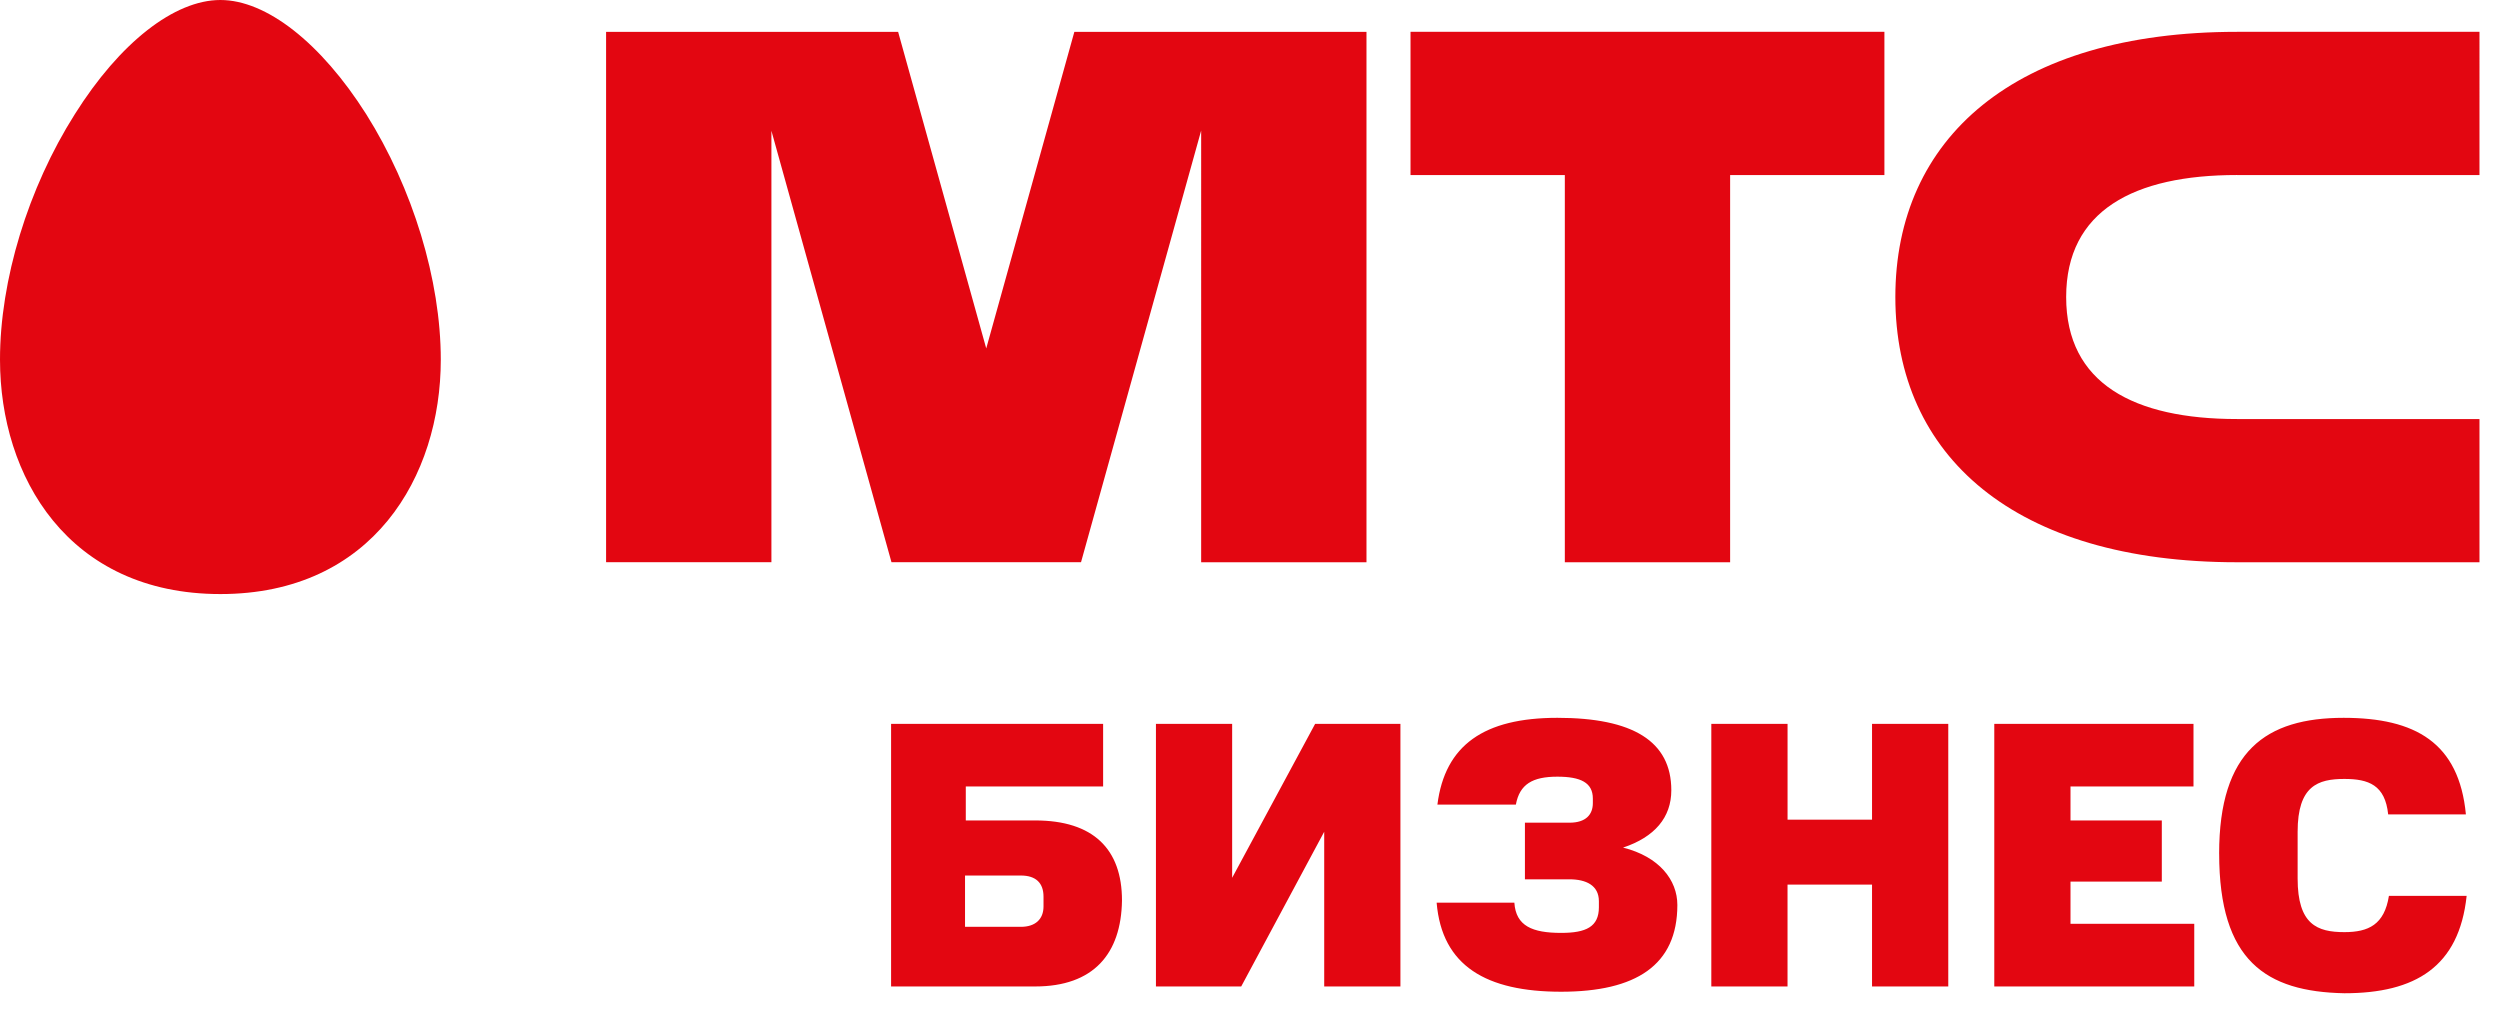
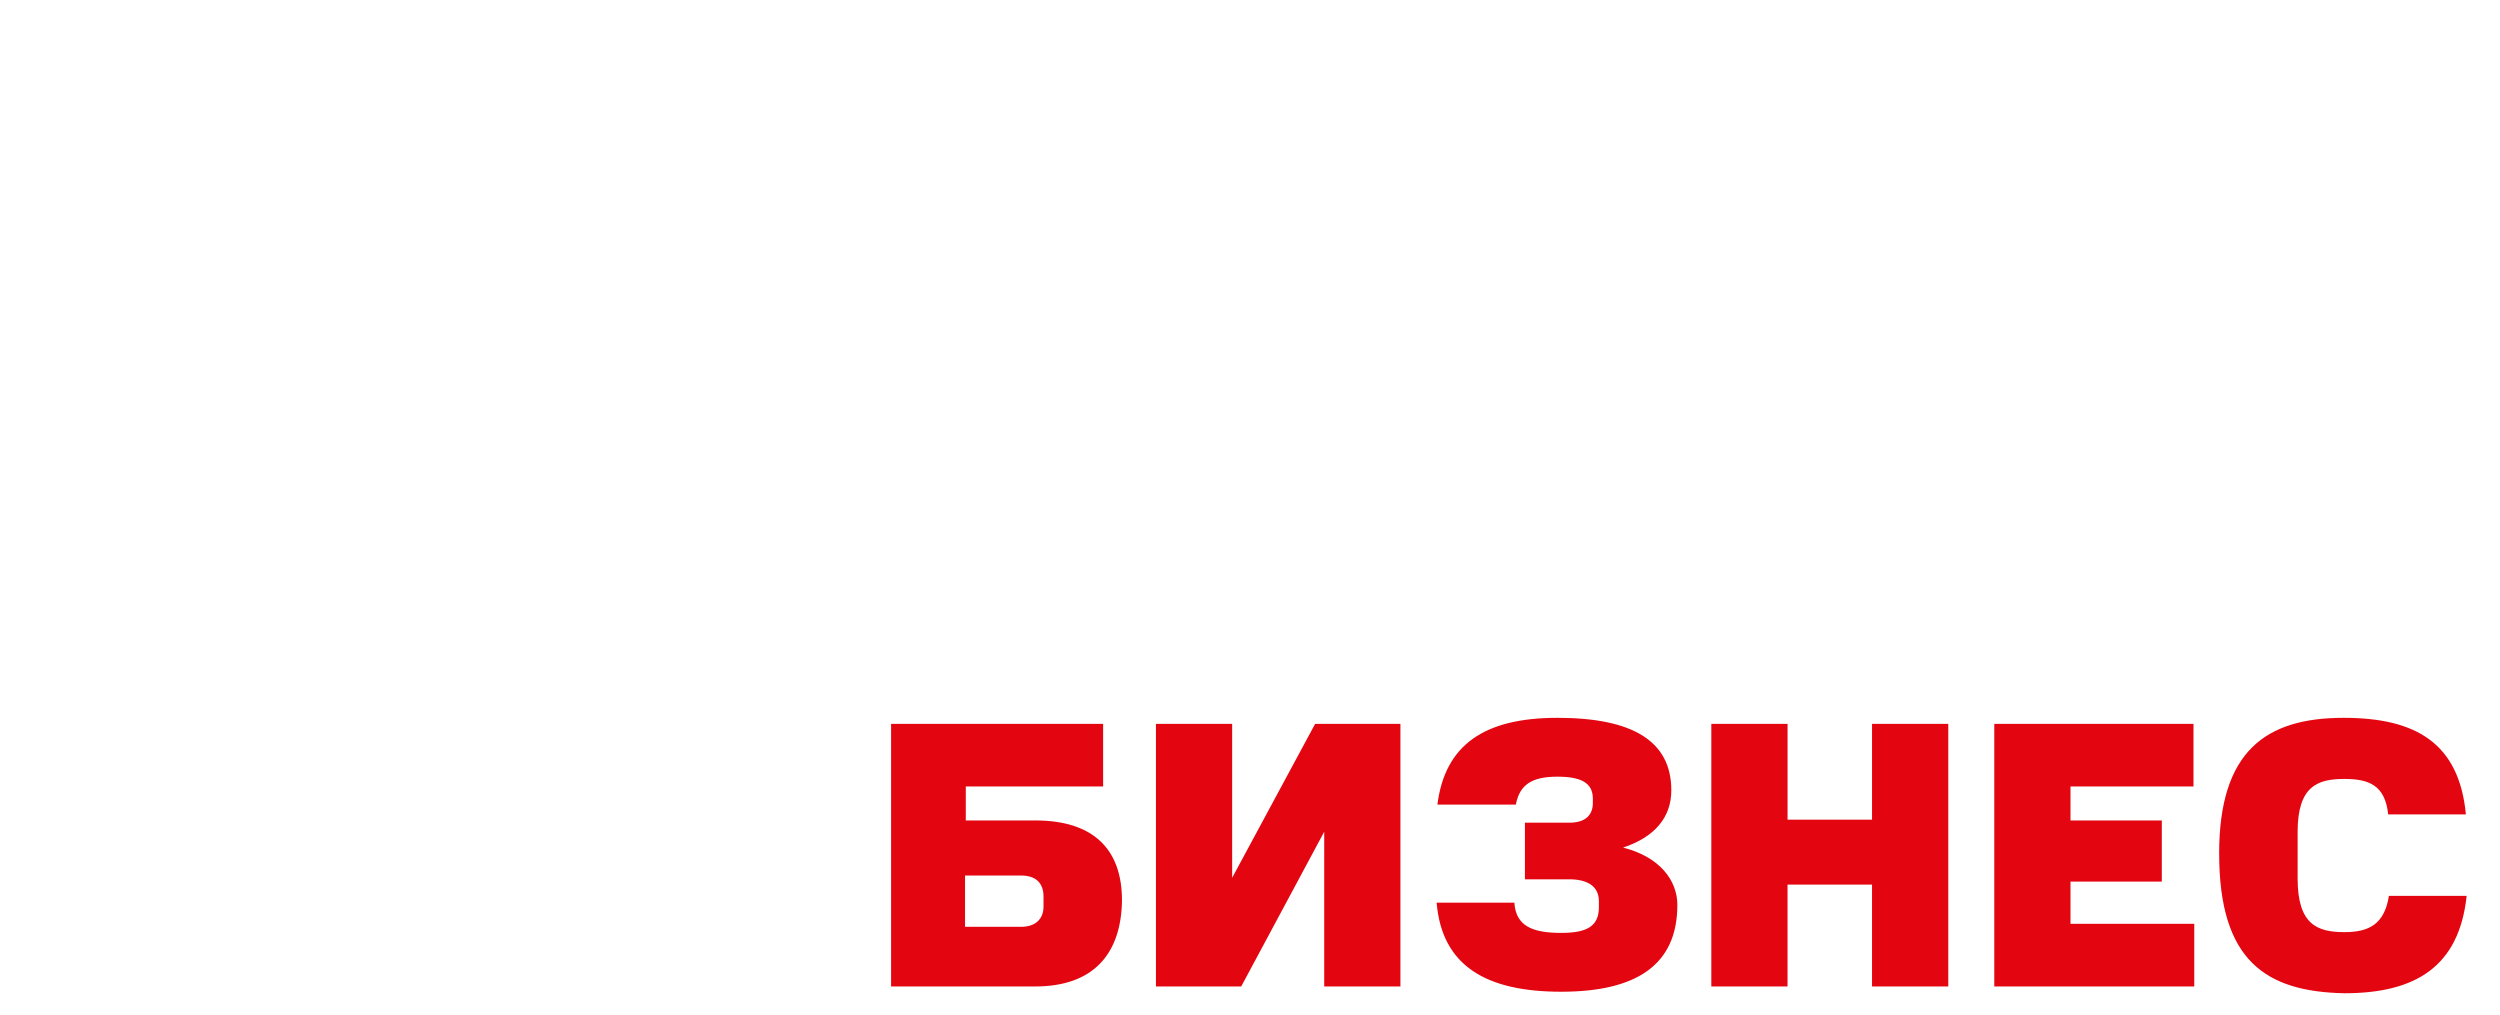
<svg xmlns="http://www.w3.org/2000/svg" width="101" height="41" viewBox="0 0 101 41" fill="none">
  <path d="M41.823 39.853H36v-10.61h8.566v2.531h-5.548v1.372h2.805c2.347 0 3.505 1.158 3.505 3.231-.03 2.165-1.158 3.476-3.505 3.476Zm-.58-4.482h-2.256v2.073h2.256c.58 0 .915-.305.915-.823v-.396c0-.549-.305-.854-.915-.854Zm5.457 4.482v-10.61h3.079v6.22l3.353-6.22h3.445v10.61h-3.079v-6.25l-3.353 6.25H46.7Zm17.895-3.201v-.244c0-.64-.519-.884-1.19-.884h-1.798v-2.287h1.799c.67 0 .945-.335.945-.792v-.183c0-.64-.488-.884-1.433-.884-1.006 0-1.524.305-1.677 1.128h-3.17C58.376 30.097 59.96 29 62.918 29c3.048 0 4.603.945 4.603 2.927 0 1.097-.67 1.89-1.95 2.316 1.463.366 2.194 1.311 2.194 2.317 0 2.44-1.677 3.506-4.695 3.506-3.018 0-4.816-1.036-5.03-3.597h3.14c.061.945.732 1.22 1.89 1.22 1.006 0 1.525-.245 1.525-1.037Zm11.035 3.201v-4.116h-3.414v4.116h-3.079v-10.61h3.08v3.872h3.413v-3.871h3.08v10.609h-3.08Zm4.939 0v-10.61h8.048v2.531h-4.969v1.372h3.689v2.47h-3.689v1.706h5v2.53h-8.079Zm9.084-5.366c0-4.146 1.89-5.487 5.03-5.487 2.896 0 4.664 1.006 4.939 3.902h-3.14c-.122-1.189-.793-1.433-1.768-1.433-1.067 0-1.89.275-1.89 2.134v1.89c0 1.86.792 2.165 1.89 2.165.975 0 1.615-.305 1.798-1.464h3.14c-.305 2.866-2.073 3.933-4.938 3.933-3.17-.061-5.06-1.31-5.06-5.64Z" fill="#E30611" />
-   <path fill-rule="evenodd" clip-rule="evenodd" d="M0 14.533C0 19.247 2.749 24 8.904 24c6.15 0 8.904-4.753 8.904-9.467 0-3.22-1.13-6.927-3.014-9.921C12.96 1.72 10.757 0 8.904 0c-1.858 0-4.062 1.72-5.88 4.612C1.13 7.606 0 11.314 0 14.533Zm63.218-7.461h-6.233V1.286H76.13v5.786h-6.233v15.643h-6.678V7.072Zm27.158 0h9.795V1.286h-9.794c-9 0-13.805 4.307-13.805 10.715 0 6.407 4.805 10.714 13.805 10.714h9.794v-5.786h-9.795c-4.164 0-6.903-1.433-6.903-4.928 0-3.496 2.739-4.93 6.903-4.93Zm-50.532 7.005 3.56-12.79h11.802v21.428h-6.679V5.274l-4.854 17.44h-7.657l-4.851-17.43v17.43h-6.679V1.287h11.798l3.56 12.79Z" fill="#E30611" />
</svg>